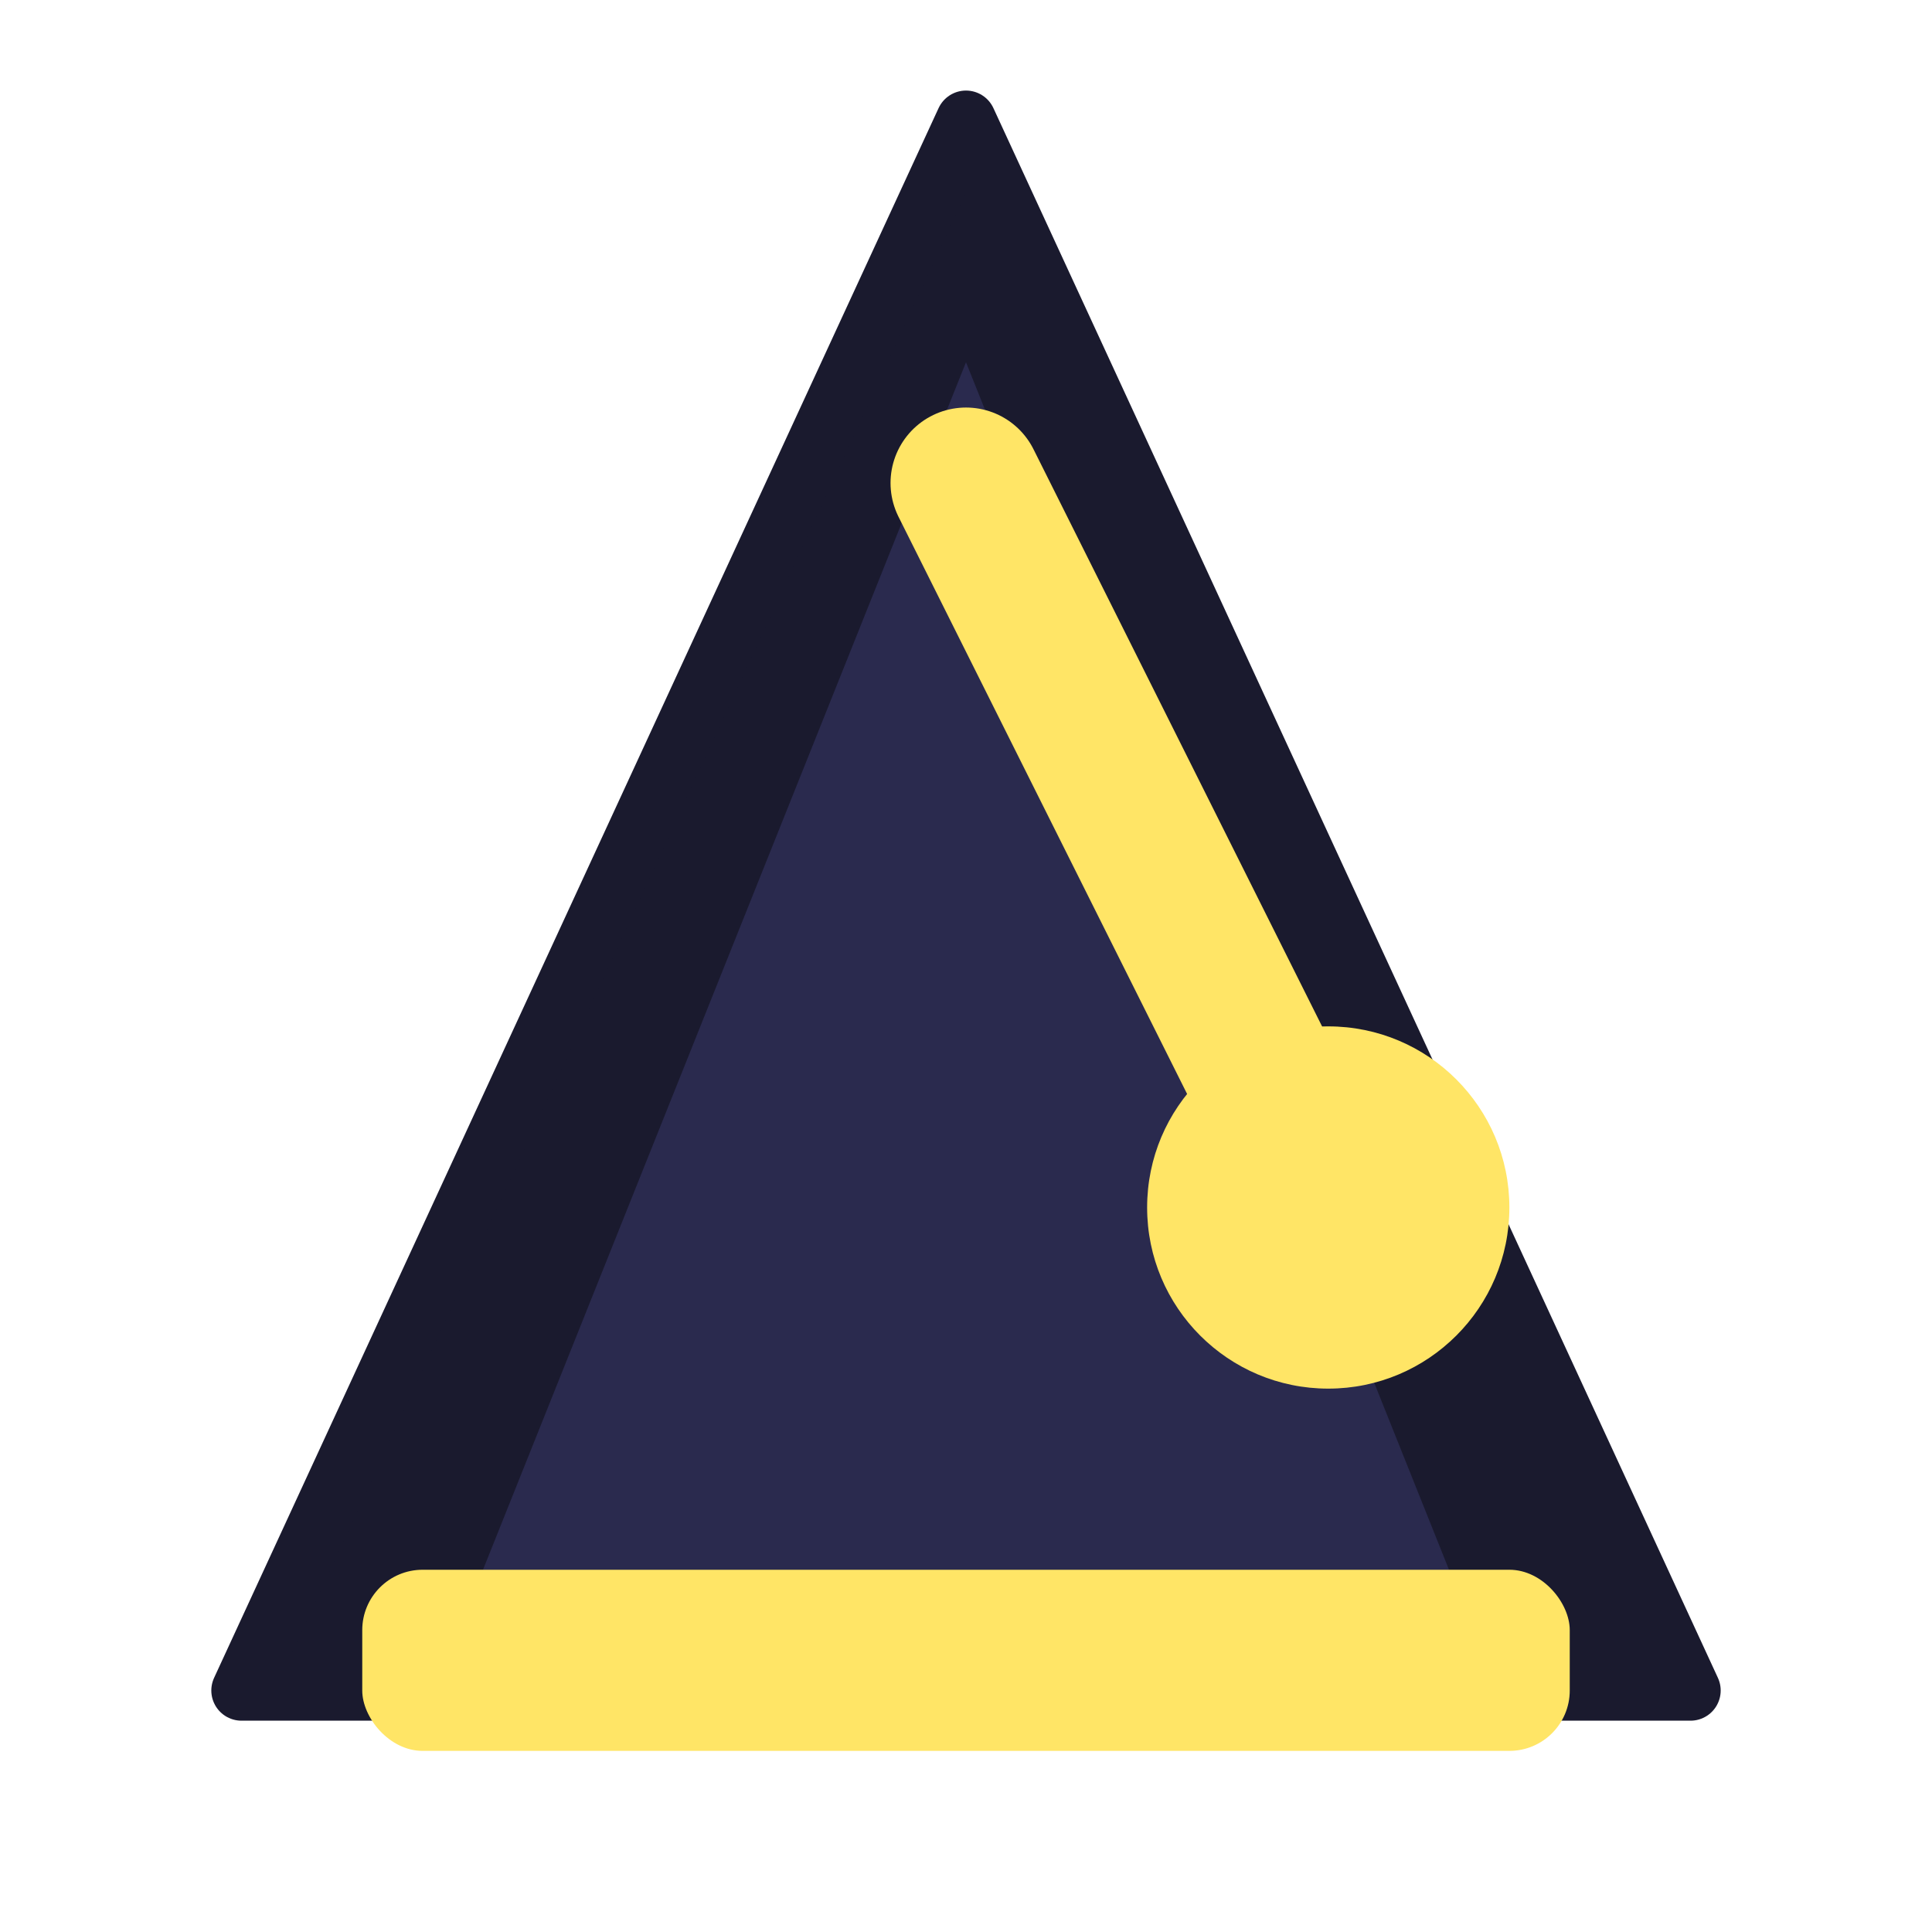
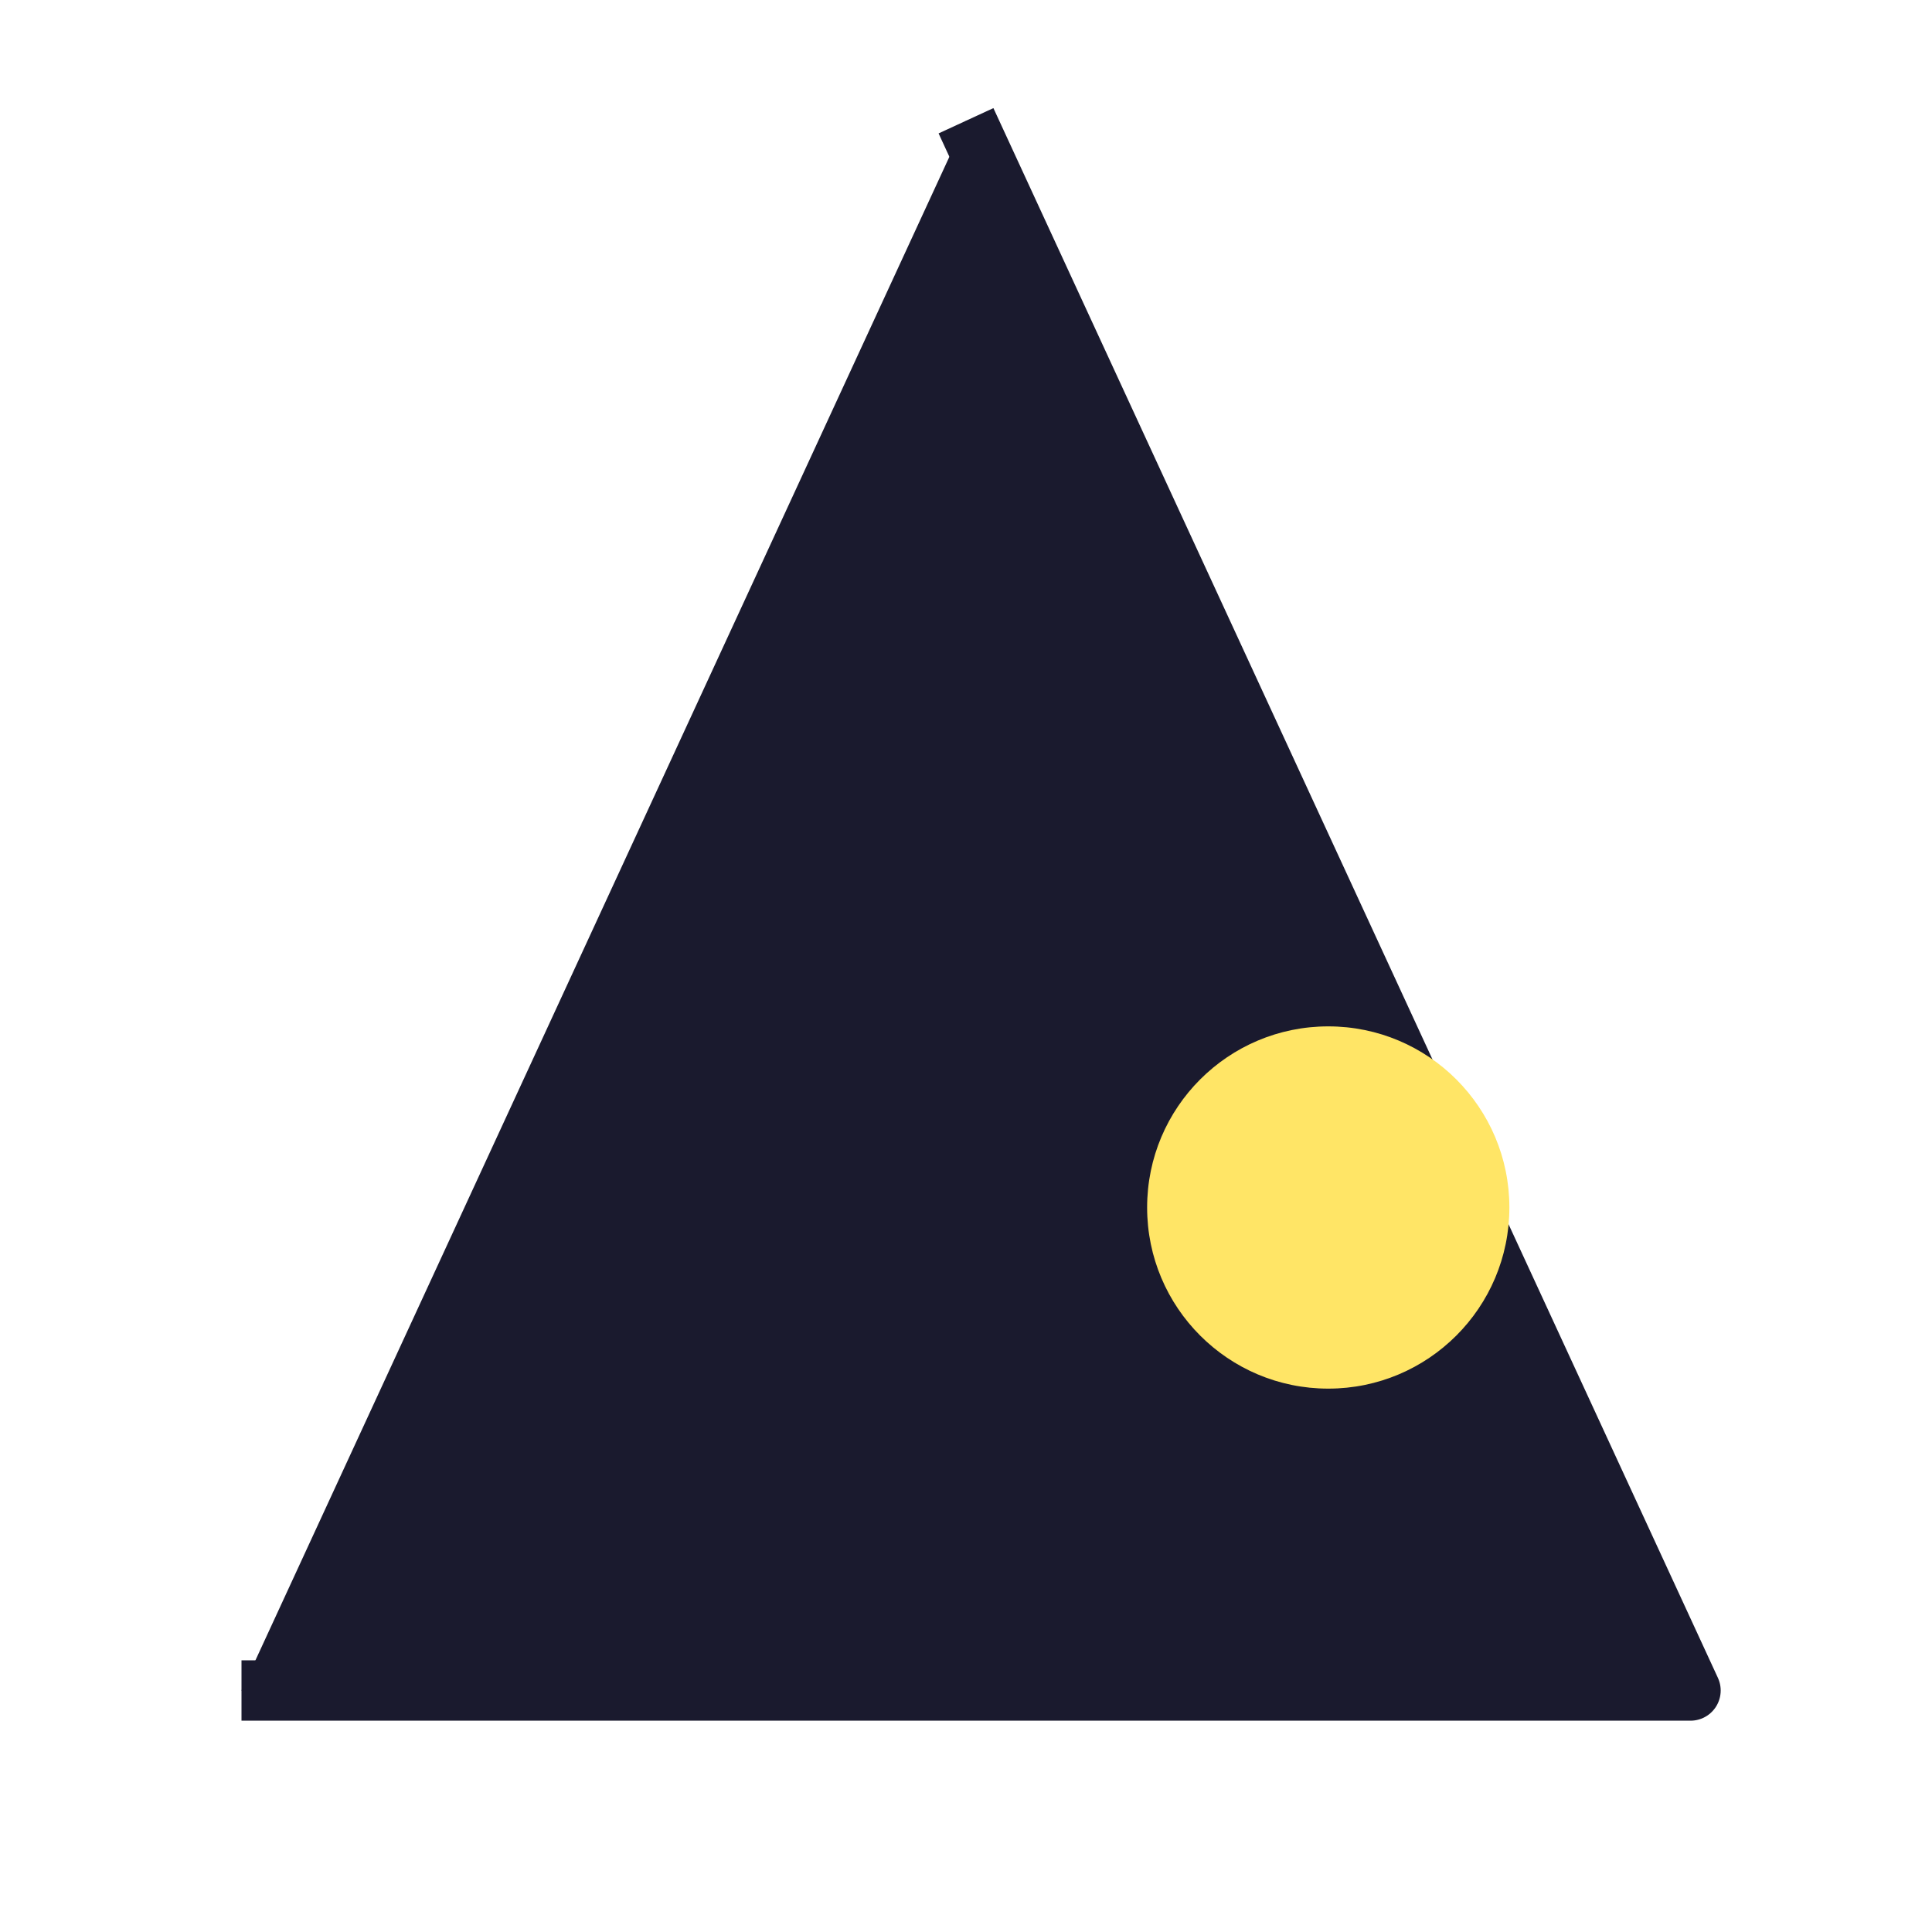
<svg xmlns="http://www.w3.org/2000/svg" viewBox="0 0 32 32" width="32" height="32">
-   <path d="M16 2 L28 28 L4 28 Z" fill="#1a1a2e" stroke="#1a1a2e" stroke-width="1" stroke-linejoin="round" />
-   <path d="M16 6 L24 26 L8 26 Z" fill="#2a2a4e" stroke="none" />
-   <line x1="16" y1="8" x2="22" y2="20" stroke="#FFE566" stroke-width="2.5" stroke-linecap="round" />
+   <path d="M16 2 L28 28 L4 28 " fill="#1a1a2e" stroke="#1a1a2e" stroke-width="1" stroke-linejoin="round" />
  <circle cx="22" cy="20" r="3" fill="#FFE566" />
-   <rect x="6" y="26" width="20" height="3" rx="1" fill="#FFE566" />
</svg>